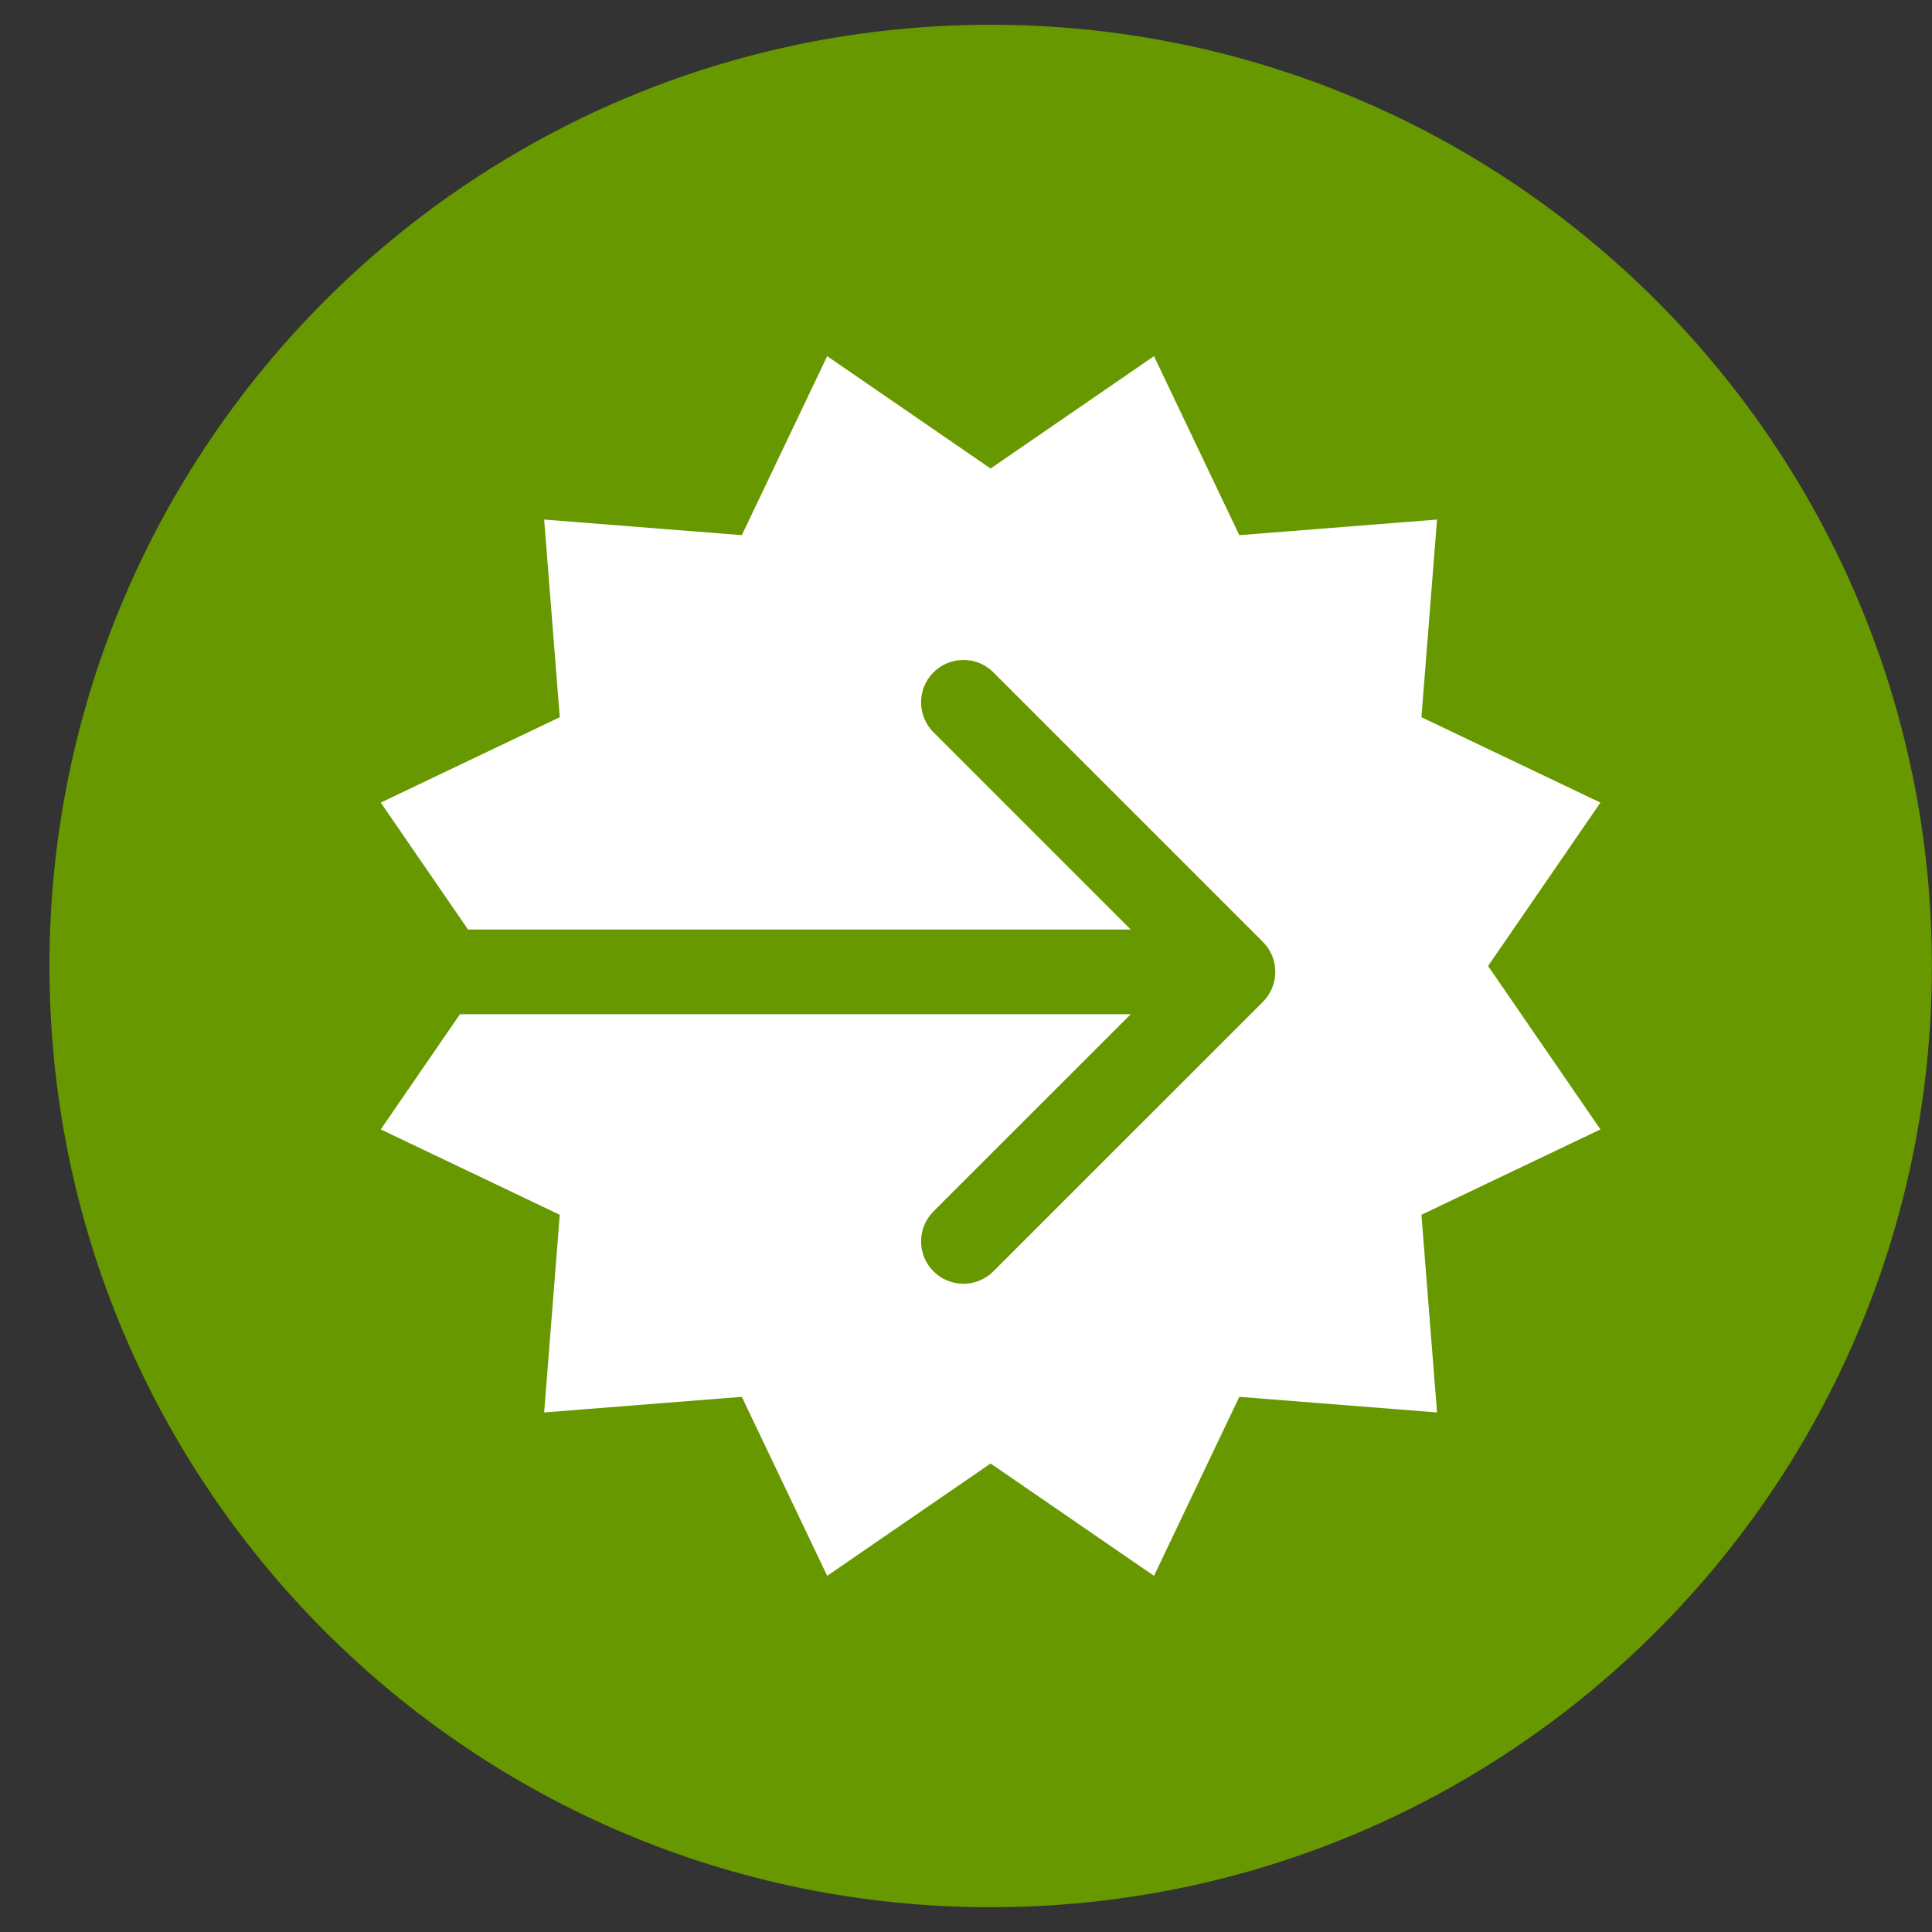
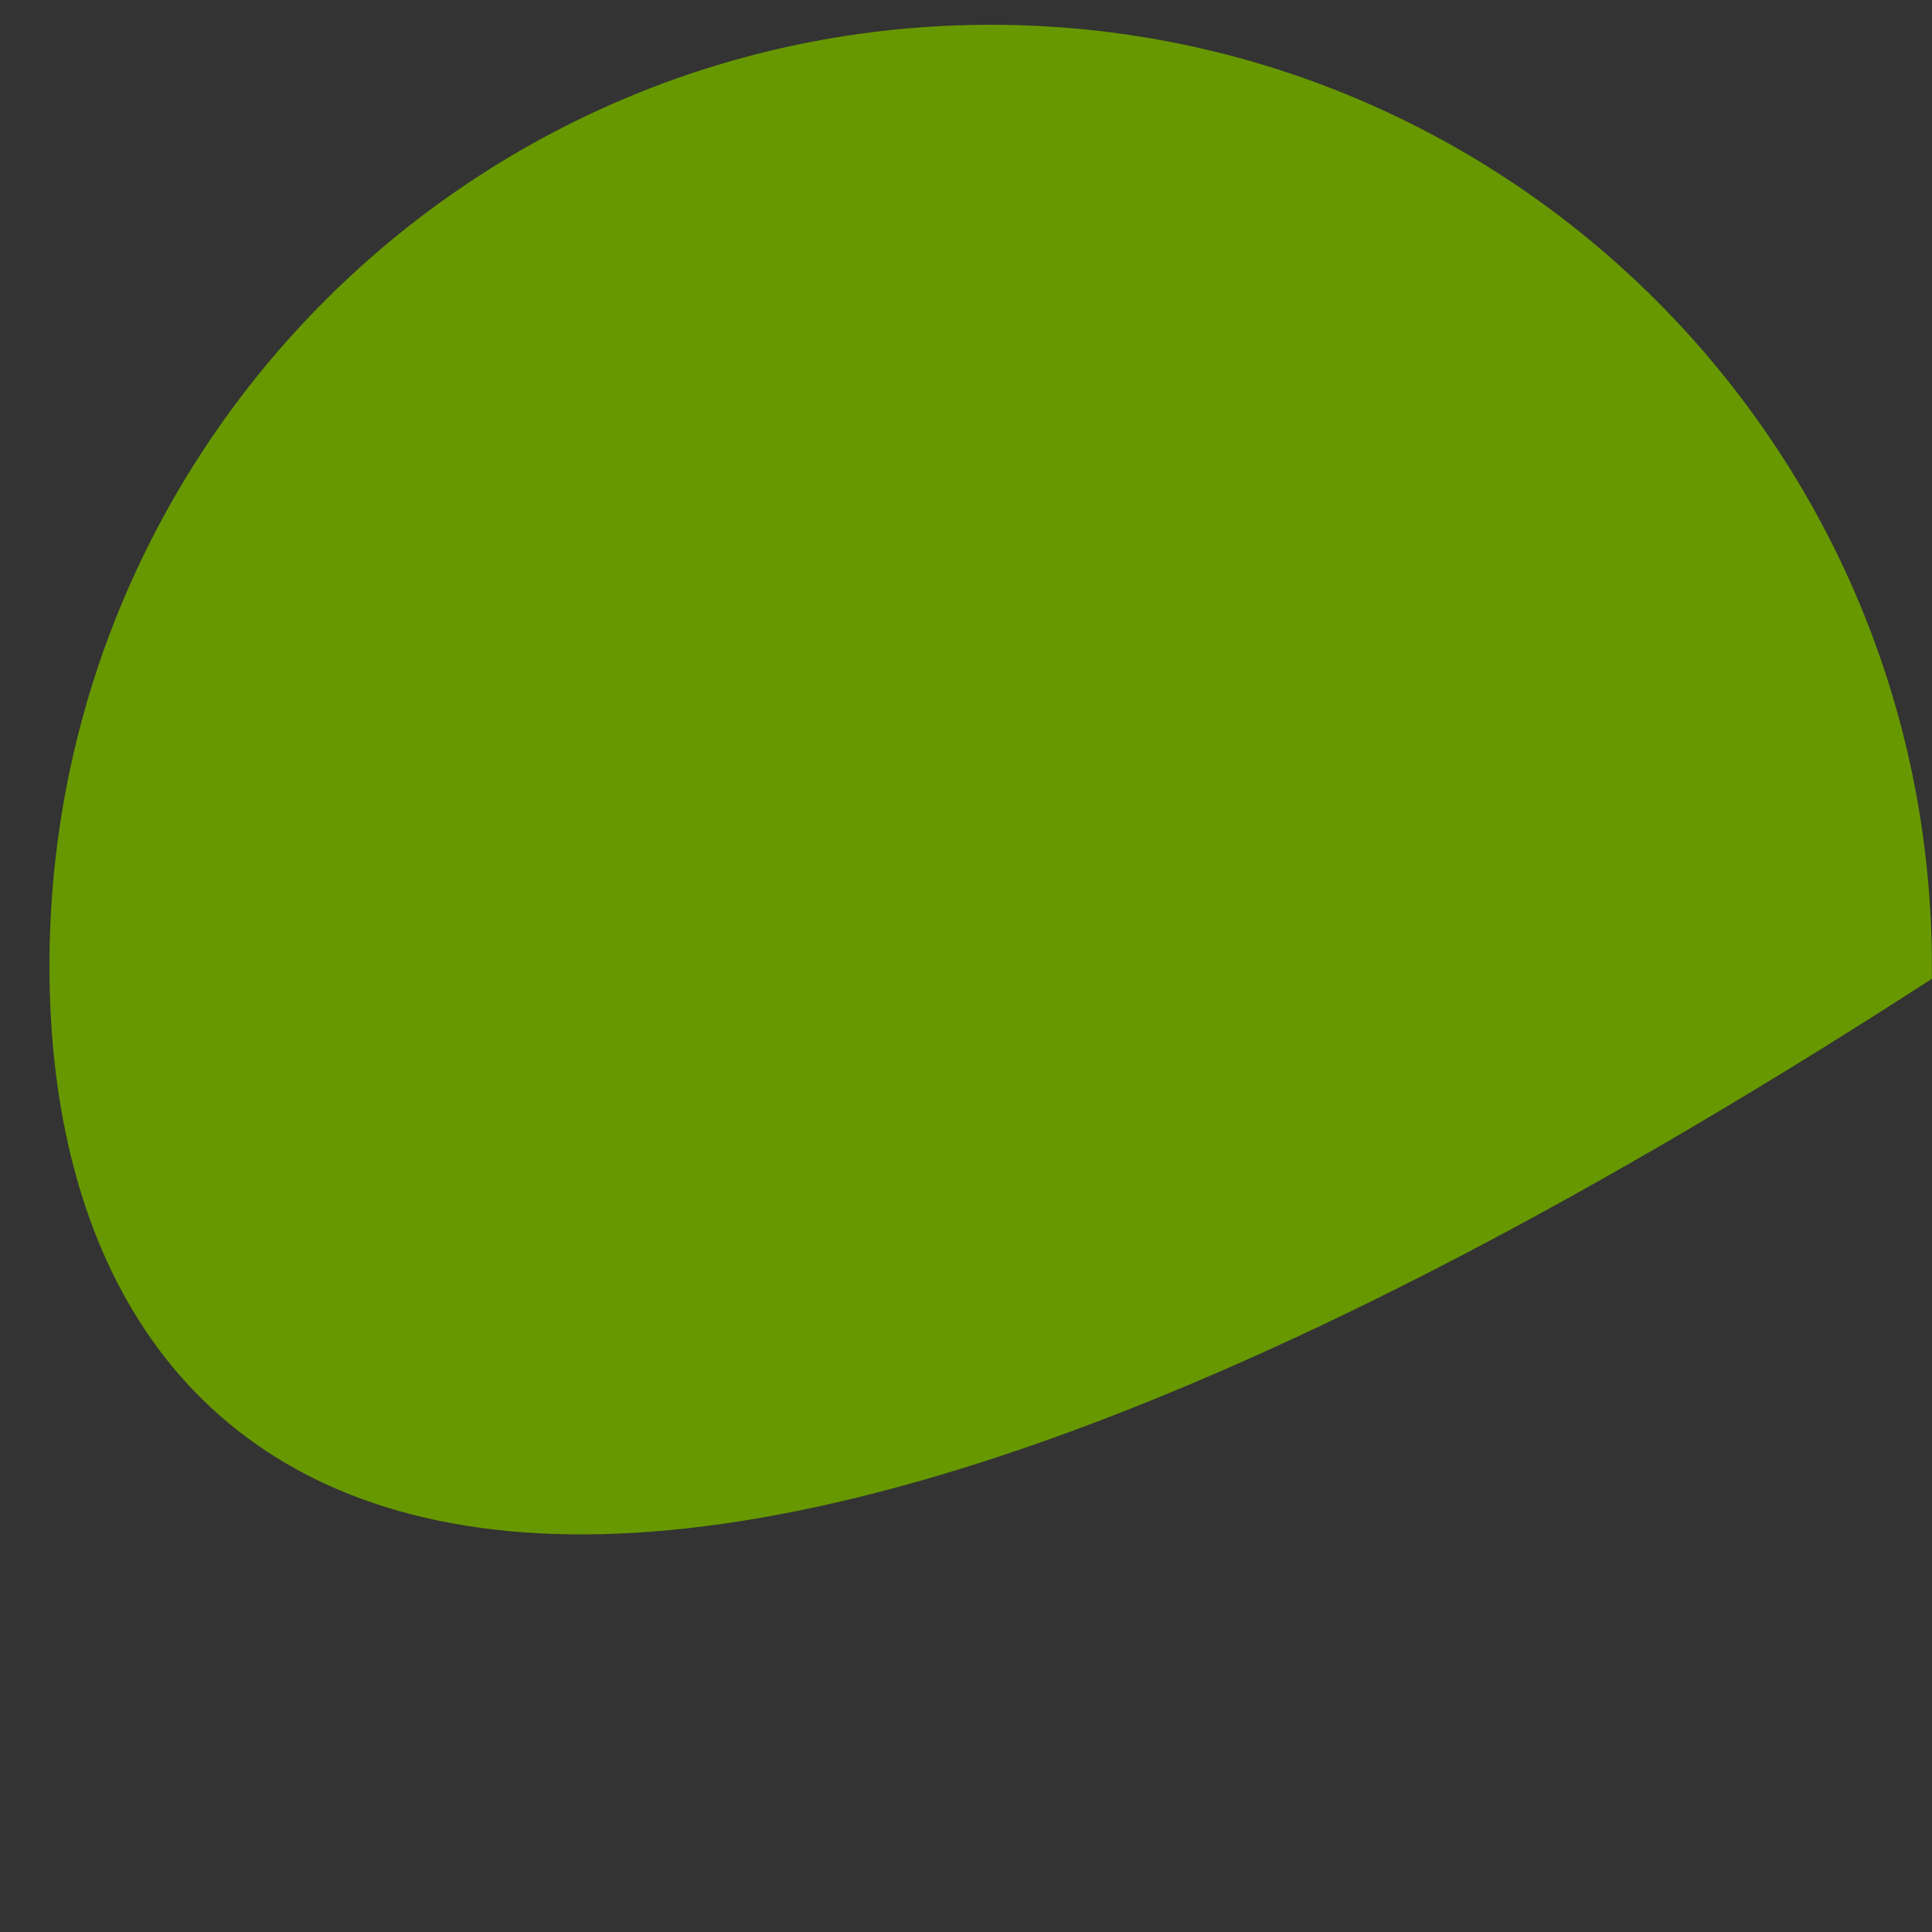
<svg xmlns="http://www.w3.org/2000/svg" width="26" height="26" viewBox="0 0 26 26" fill="none">
  <rect x="0" y="0" width="26" height="26" fill="#333333" stroke="none" />
-   <path d="M0.982 13C0.982 6.179 6.511 0.65 13.332 0.65C20.152 0.65 25.682 6.179 25.682 13C25.682 19.821 20.152 25.35 13.332 25.35C6.511 25.35 0.982 19.821 0.982 13Z" fill="#679800" stroke="#679800" stroke-width="0.633" />
-   <path d="M15.53 4.793L16.678 7.202L19.339 6.992L19.129 9.652L21.538 10.801L20.026 13L21.538 15.199L19.129 16.348L19.339 19.008L16.678 18.798L15.53 21.207L13.331 19.695L11.132 21.207L9.983 18.798L7.323 19.008L7.533 16.348L5.124 15.199L6.636 13L5.124 10.801L7.533 9.652L7.323 6.992L9.983 7.202L11.132 4.793L13.331 6.305L15.53 4.793Z" fill="white" />
+   <path d="M0.982 13C0.982 6.179 6.511 0.65 13.332 0.65C20.152 0.65 25.682 6.179 25.682 13C6.511 25.35 0.982 19.821 0.982 13Z" fill="#679800" stroke="#679800" stroke-width="0.633" />
  <path d="M16.996 13.482C17.218 13.259 17.218 12.898 16.996 12.676L13.368 9.048C13.146 8.826 12.785 8.826 12.562 9.048C12.34 9.271 12.34 9.632 12.562 9.854L15.787 13.079L12.562 16.303C12.34 16.526 12.34 16.887 12.562 17.109C12.785 17.332 13.146 17.332 13.368 17.109L16.996 13.482ZM4.465 13.649L16.593 13.649L16.593 12.509L4.465 12.509L4.465 13.649Z" fill="#679800" />
</svg>